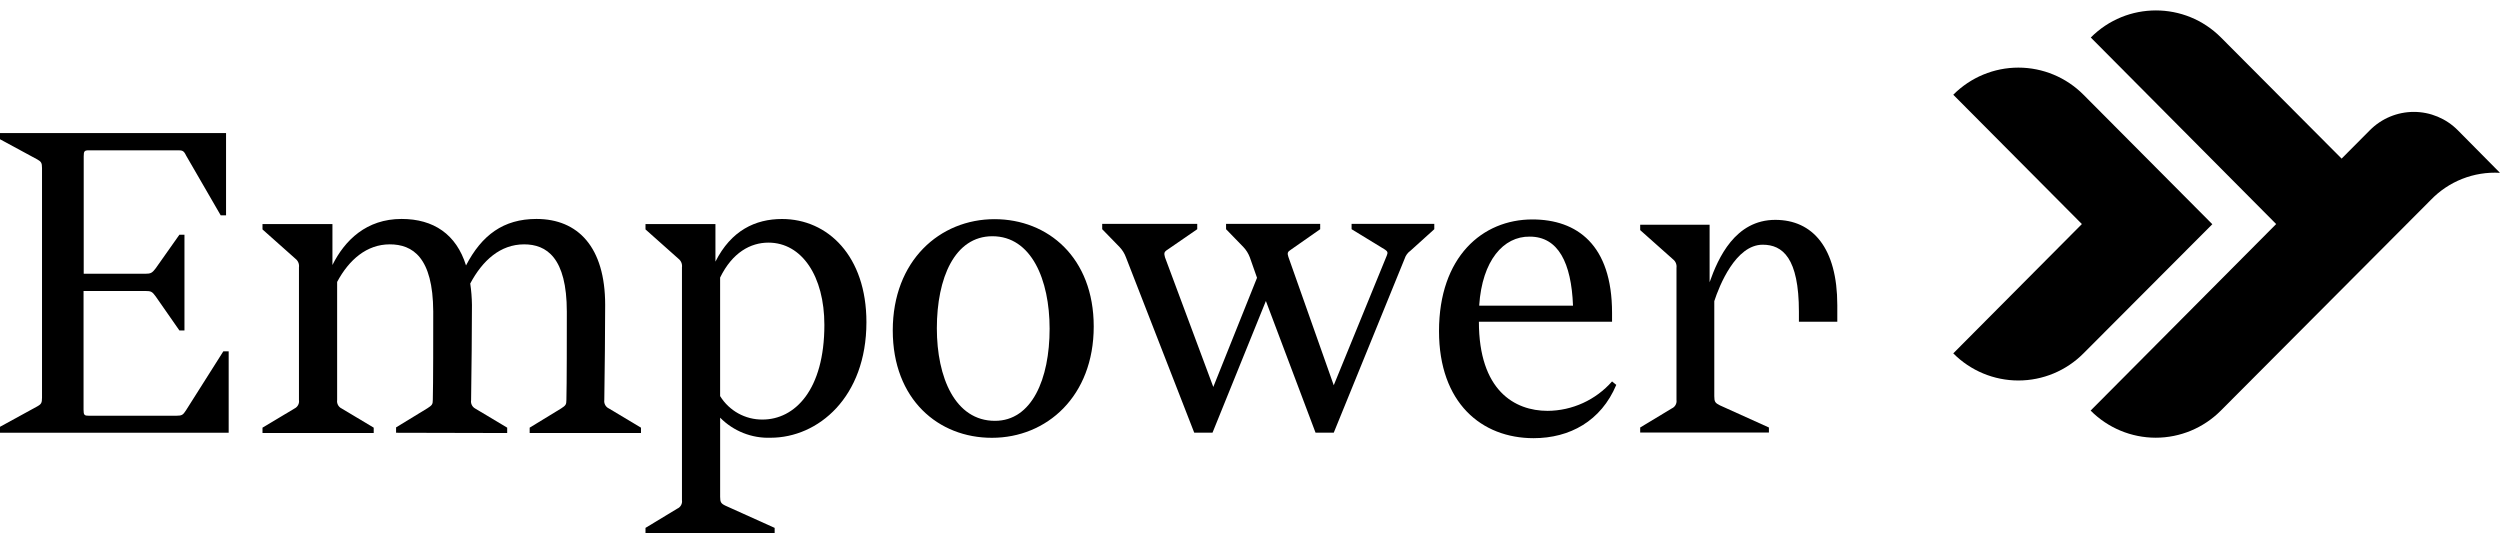
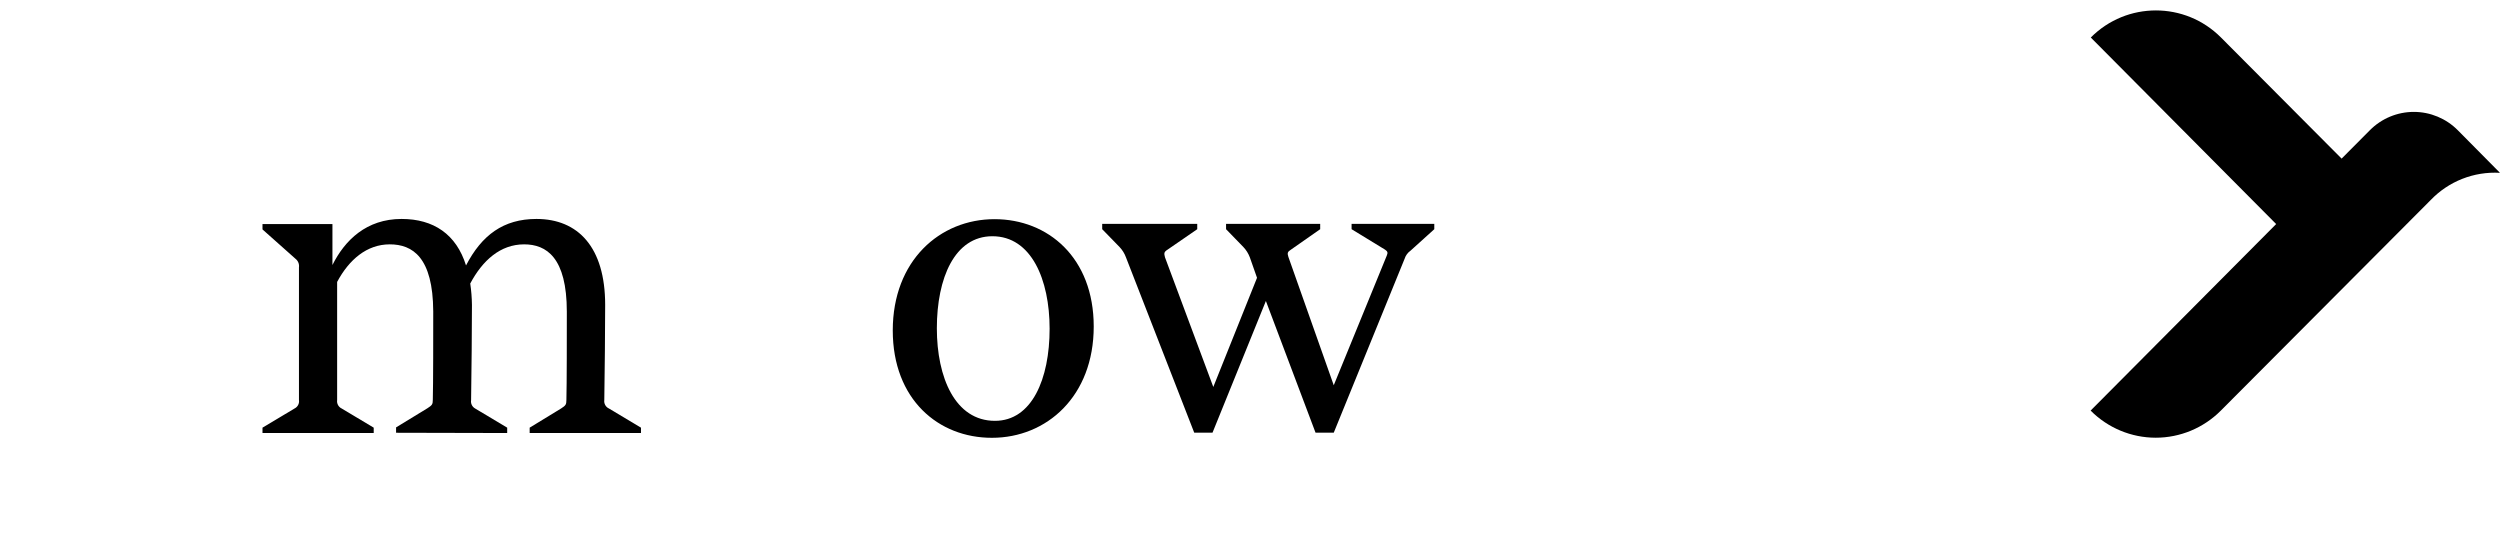
<svg xmlns="http://www.w3.org/2000/svg" width="200" height="43" viewBox="0 0 200 43" fill="none">
  <path d="M196.623 10.418C195.691 9.479 194.425 8.952 193.106 8.952C191.787 8.952 190.521 9.479 189.589 10.418L187.329 12.689L177.68 3.001C174.802 0.112 170.141 0.112 167.263 3.001L182.093 17.924L167.25 32.847C168.631 34.236 170.505 35.017 172.459 35.017C174.413 35.017 176.286 34.236 177.668 32.847L194.445 16.013C195.889 14.503 197.918 13.704 199.998 13.827L196.623 10.418Z" fill="black" />
-   <path d="M176.986 17.937L166.679 7.579C165.298 6.189 163.424 5.409 161.471 5.409C159.517 5.409 157.643 6.189 156.262 7.579L166.551 17.924L156.262 28.269C157.643 29.659 159.517 30.439 161.471 30.439C163.424 30.439 165.298 29.659 166.679 28.269L176.986 17.937Z" fill="black" />
-   <path d="M14.351 26.435L12.451 23.708C12.177 23.331 12.079 23.279 11.635 23.279H6.684V32.778C6.684 33.207 6.753 33.259 7.112 33.259H14.095C14.569 33.259 14.638 33.19 14.877 32.83L17.867 28.106H18.294V34.62H0V34.144L2.99 32.507C3.293 32.336 3.361 32.233 3.361 31.825V13.441C3.361 13.033 3.293 12.93 2.99 12.758L0 11.139V10.645H18.084V17.228H17.657L14.894 12.453C14.689 12.024 14.586 12.024 14.146 12.024H7.124C6.753 12.024 6.697 12.092 6.697 12.505V21.9H11.635C12.062 21.9 12.177 21.832 12.451 21.471L14.351 18.779H14.757V26.435H14.351Z" fill="black" />
  <path d="M31.686 34.621V34.191L34.198 32.658C34.569 32.418 34.625 32.349 34.625 31.975C34.659 30.85 34.659 26.517 34.659 24.916C34.638 20.587 33.011 19.548 31.178 19.548C29.346 19.548 27.919 20.776 26.971 22.554V32.001C26.929 32.283 27.077 32.559 27.334 32.68L29.897 34.213V34.642H21V34.213L23.562 32.68C23.818 32.556 23.962 32.278 23.917 31.997V21.39C23.954 21.129 23.85 20.869 23.644 20.707L21 18.354V17.924H26.595V21.201C27.582 19.221 29.312 17.516 32.126 17.516C34.689 17.516 36.504 18.744 37.282 21.235C38.538 18.813 40.272 17.516 42.916 17.516C46.239 17.516 48.413 19.767 48.413 24.387C48.413 26.676 48.379 29.334 48.344 31.997C48.302 32.282 48.454 32.561 48.716 32.68L51.279 34.213V34.642H42.373V34.213L44.885 32.68C45.256 32.439 45.312 32.37 45.312 31.997C45.346 30.872 45.346 26.539 45.346 24.937C45.346 20.604 43.718 19.548 41.929 19.548C40.028 19.548 38.602 20.836 37.619 22.682C37.703 23.251 37.749 23.825 37.756 24.4C37.756 26.689 37.722 29.347 37.688 32.01C37.643 32.28 37.773 32.548 38.012 32.68L40.575 34.213V34.642L31.686 34.621Z" fill="black" />
-   <path fill-rule="evenodd" clip-rule="evenodd" d="M51.64 42.23V42.638H61.972V42.23L58.038 40.456C57.675 40.284 57.611 40.168 57.611 39.739V33.413C58.675 34.491 60.138 35.073 61.647 35.019C65.445 35.019 69.314 31.786 69.314 25.774C69.314 20.487 66.226 17.52 62.562 17.52C60.426 17.52 58.491 18.439 57.235 20.93V17.924H51.64V18.353L54.284 20.706C54.49 20.868 54.594 21.129 54.557 21.389V40.009C54.602 40.297 54.447 40.578 54.181 40.692L51.64 42.23ZM61.474 19.41C64.152 19.41 65.95 22.102 65.95 25.993C65.95 31.21 63.576 33.564 61 33.564C59.621 33.576 58.336 32.865 57.609 31.687V22.205C58.591 20.196 60.047 19.41 61.474 19.41Z" fill="black" />
  <path fill-rule="evenodd" clip-rule="evenodd" d="M79.562 17.533C75.184 17.533 71.421 20.853 71.421 26.435C71.421 31.962 75.082 35.032 79.357 35.024C83.735 35.024 87.498 31.704 87.498 26.122C87.498 20.604 83.833 17.533 79.562 17.533ZM79.391 18.899C82.513 18.899 83.969 22.378 83.969 26.299C83.969 30.327 82.547 33.667 79.596 33.667C76.405 33.667 74.948 30.189 74.948 26.264C74.948 22.24 76.371 18.899 79.391 18.899Z" fill="black" />
  <path d="M93.199 20.586L97.064 30.957L100.562 22.223L99.986 20.586C99.871 20.281 99.697 20.002 99.473 19.766L98.085 18.336V17.907H105.615V18.336L103.275 19.972C103.001 20.144 102.971 20.243 103.07 20.552L106.7 30.82L110.942 20.449C111.044 20.213 111.01 20.11 110.805 19.972L108.127 18.336V17.907H114.743V18.336L112.842 20.054C112.617 20.212 112.451 20.439 112.368 20.702L106.7 34.616H105.244L101.271 24.078L97 34.616H95.539L90.076 20.586C89.965 20.281 89.792 20.002 89.568 19.766L88.176 18.336V17.907H95.779V18.336L93.404 19.972C93.113 20.157 93.113 20.26 93.199 20.586Z" fill="black" />
-   <path fill-rule="evenodd" clip-rule="evenodd" d="M123.809 32.868C121.161 32.868 118.312 31.232 118.312 25.74H128.964V25.027C128.964 19.569 126.149 17.555 122.587 17.555C118.585 17.555 115.121 20.556 115.121 26.491C115.121 32.224 118.517 35.054 122.69 35.054C125.573 35.054 128.084 33.688 129.302 30.79L128.964 30.515C127.656 32 125.782 32.856 123.809 32.868ZM125.841 24.452H118.345L118.337 24.422C118.576 20.845 120.272 18.899 122.382 18.93C124.654 18.93 125.709 21.017 125.841 24.452Z" fill="black" />
-   <path d="M137.143 31.696V24.091C137.545 22.854 138.852 19.577 141.017 19.577C142.606 19.577 143.913 20.63 143.913 24.941V25.74H146.984C146.984 25.285 146.984 24.842 146.984 24.413C146.984 19.831 145.015 17.589 142.025 17.589C138.813 17.589 137.451 20.638 136.768 22.579V17.98H131.215V18.409L133.846 20.75C134.051 20.911 134.155 21.169 134.119 21.428V31.992C134.161 32.277 134.009 32.554 133.748 32.671L131.215 34.2V34.603H141.513V34.2L137.596 32.43C137.212 32.241 137.143 32.138 137.143 31.696Z" fill="black" />
</svg>